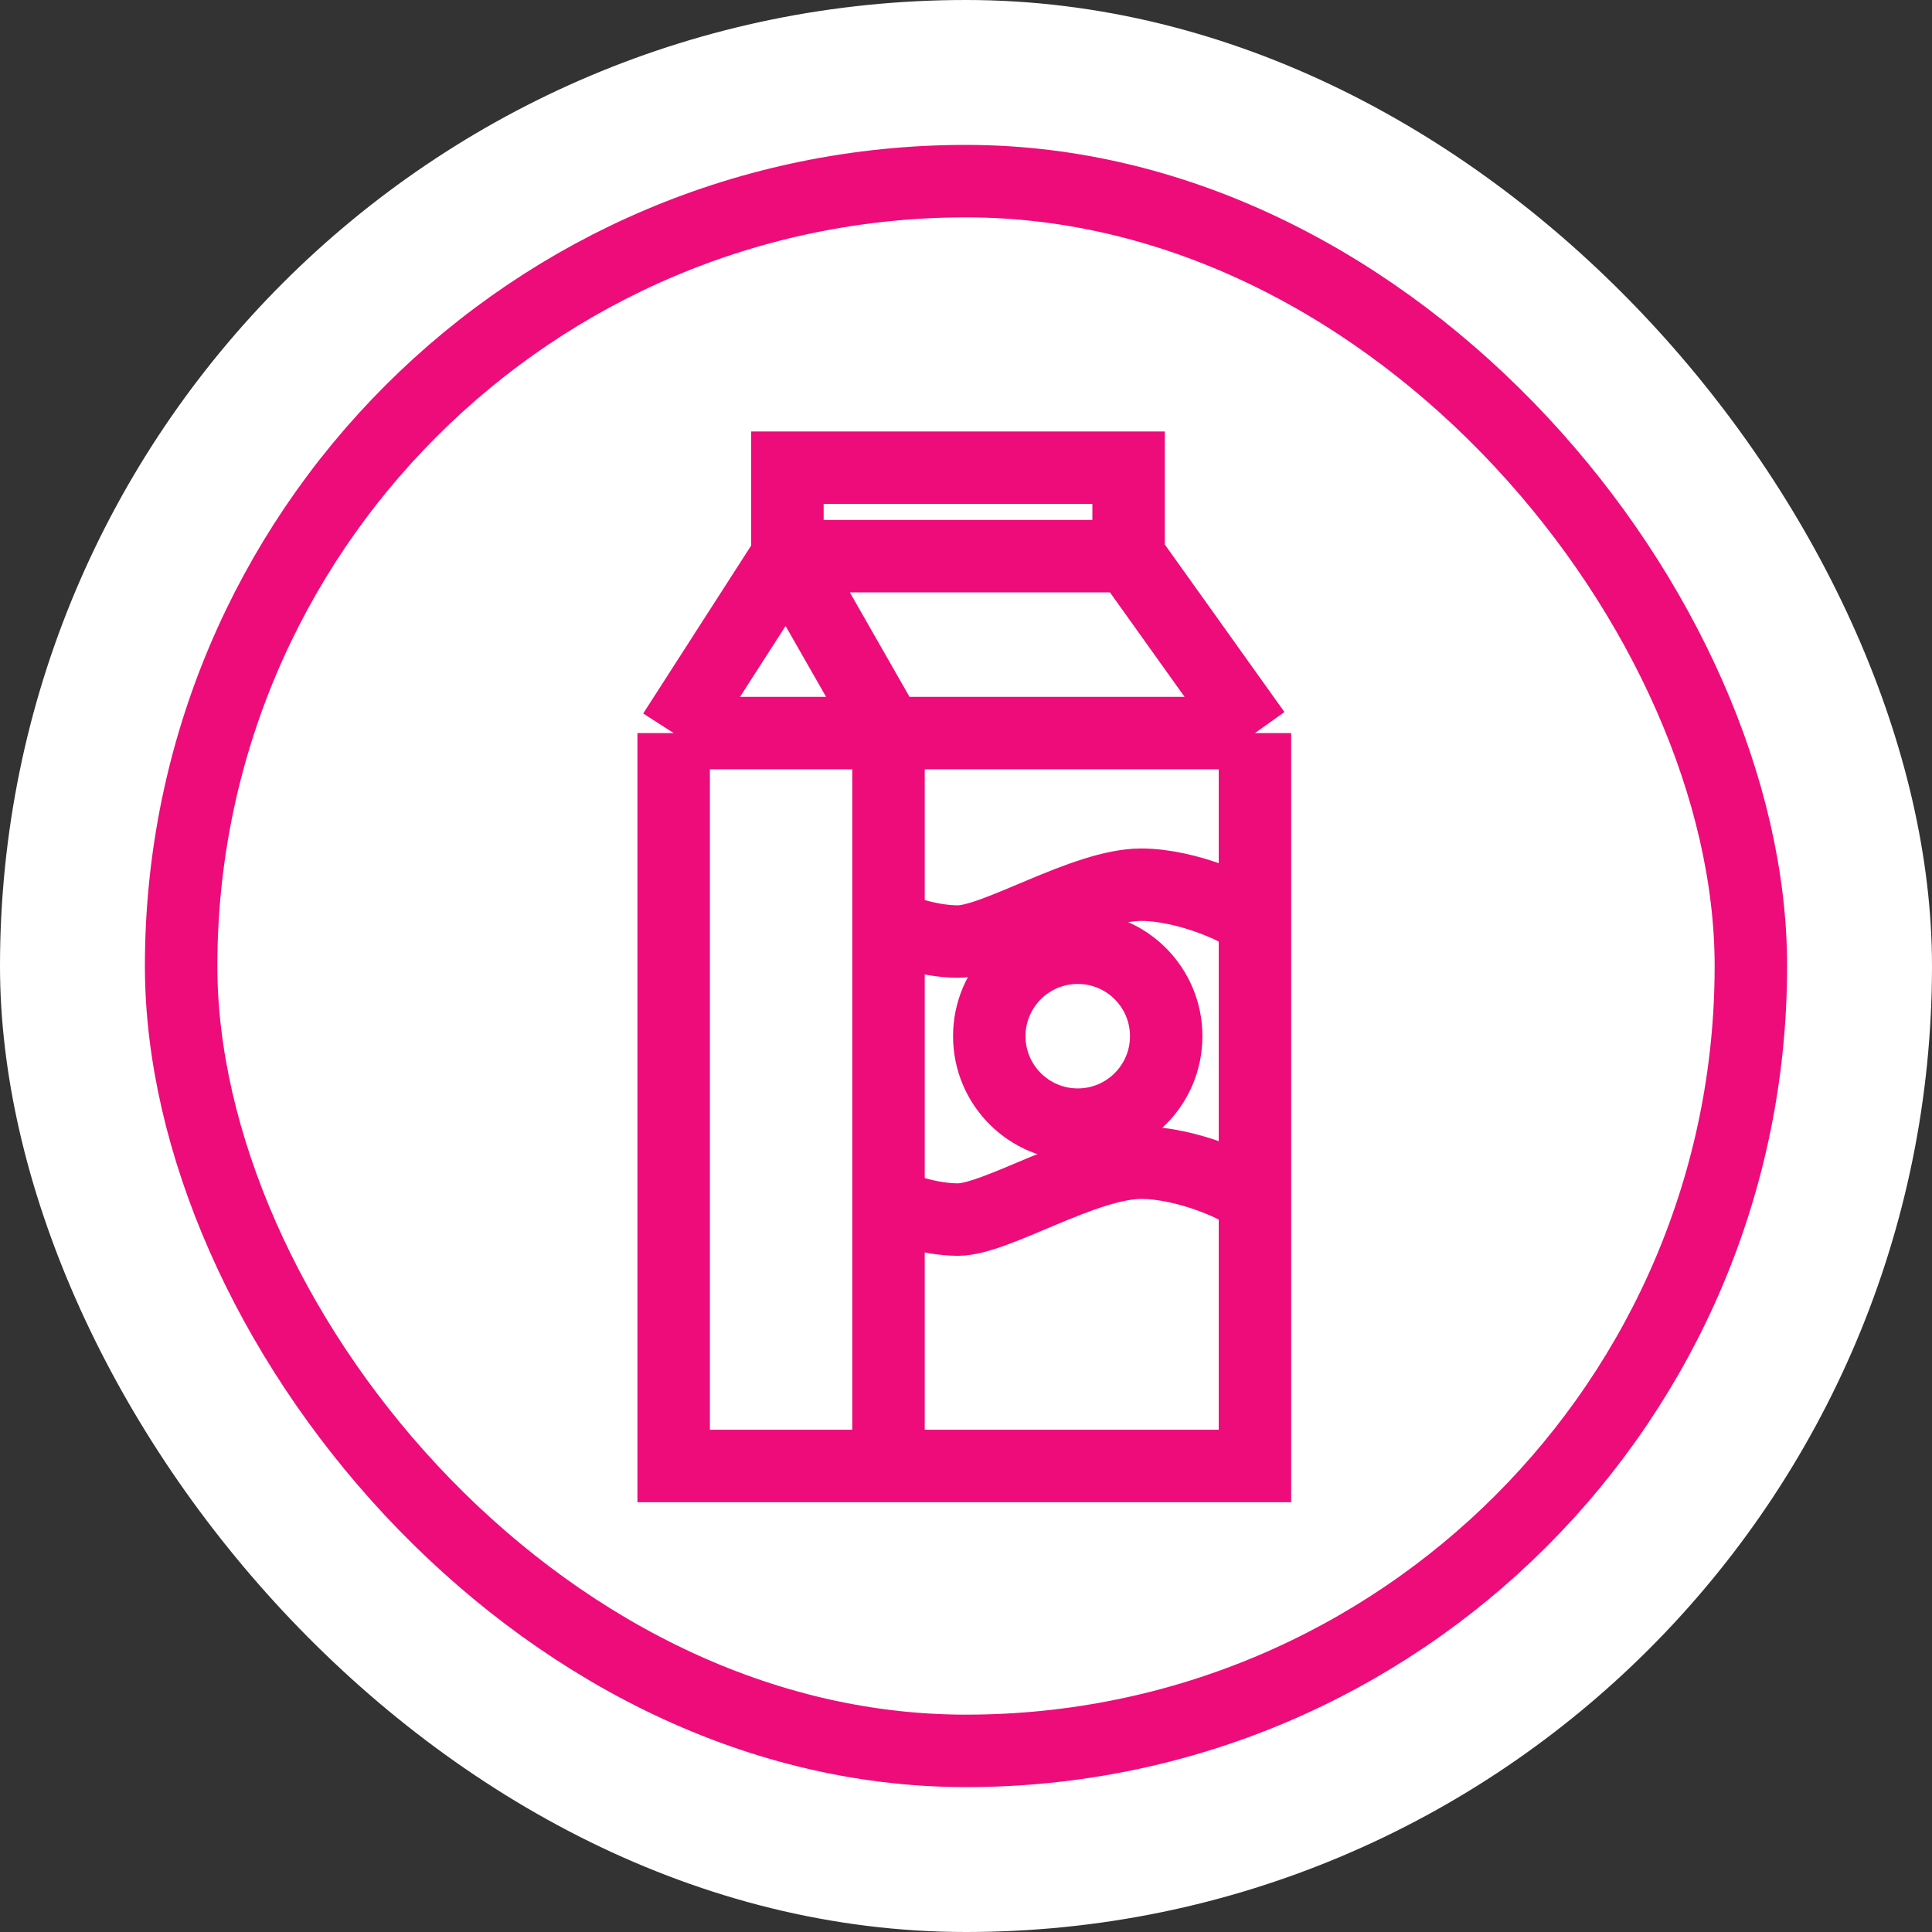
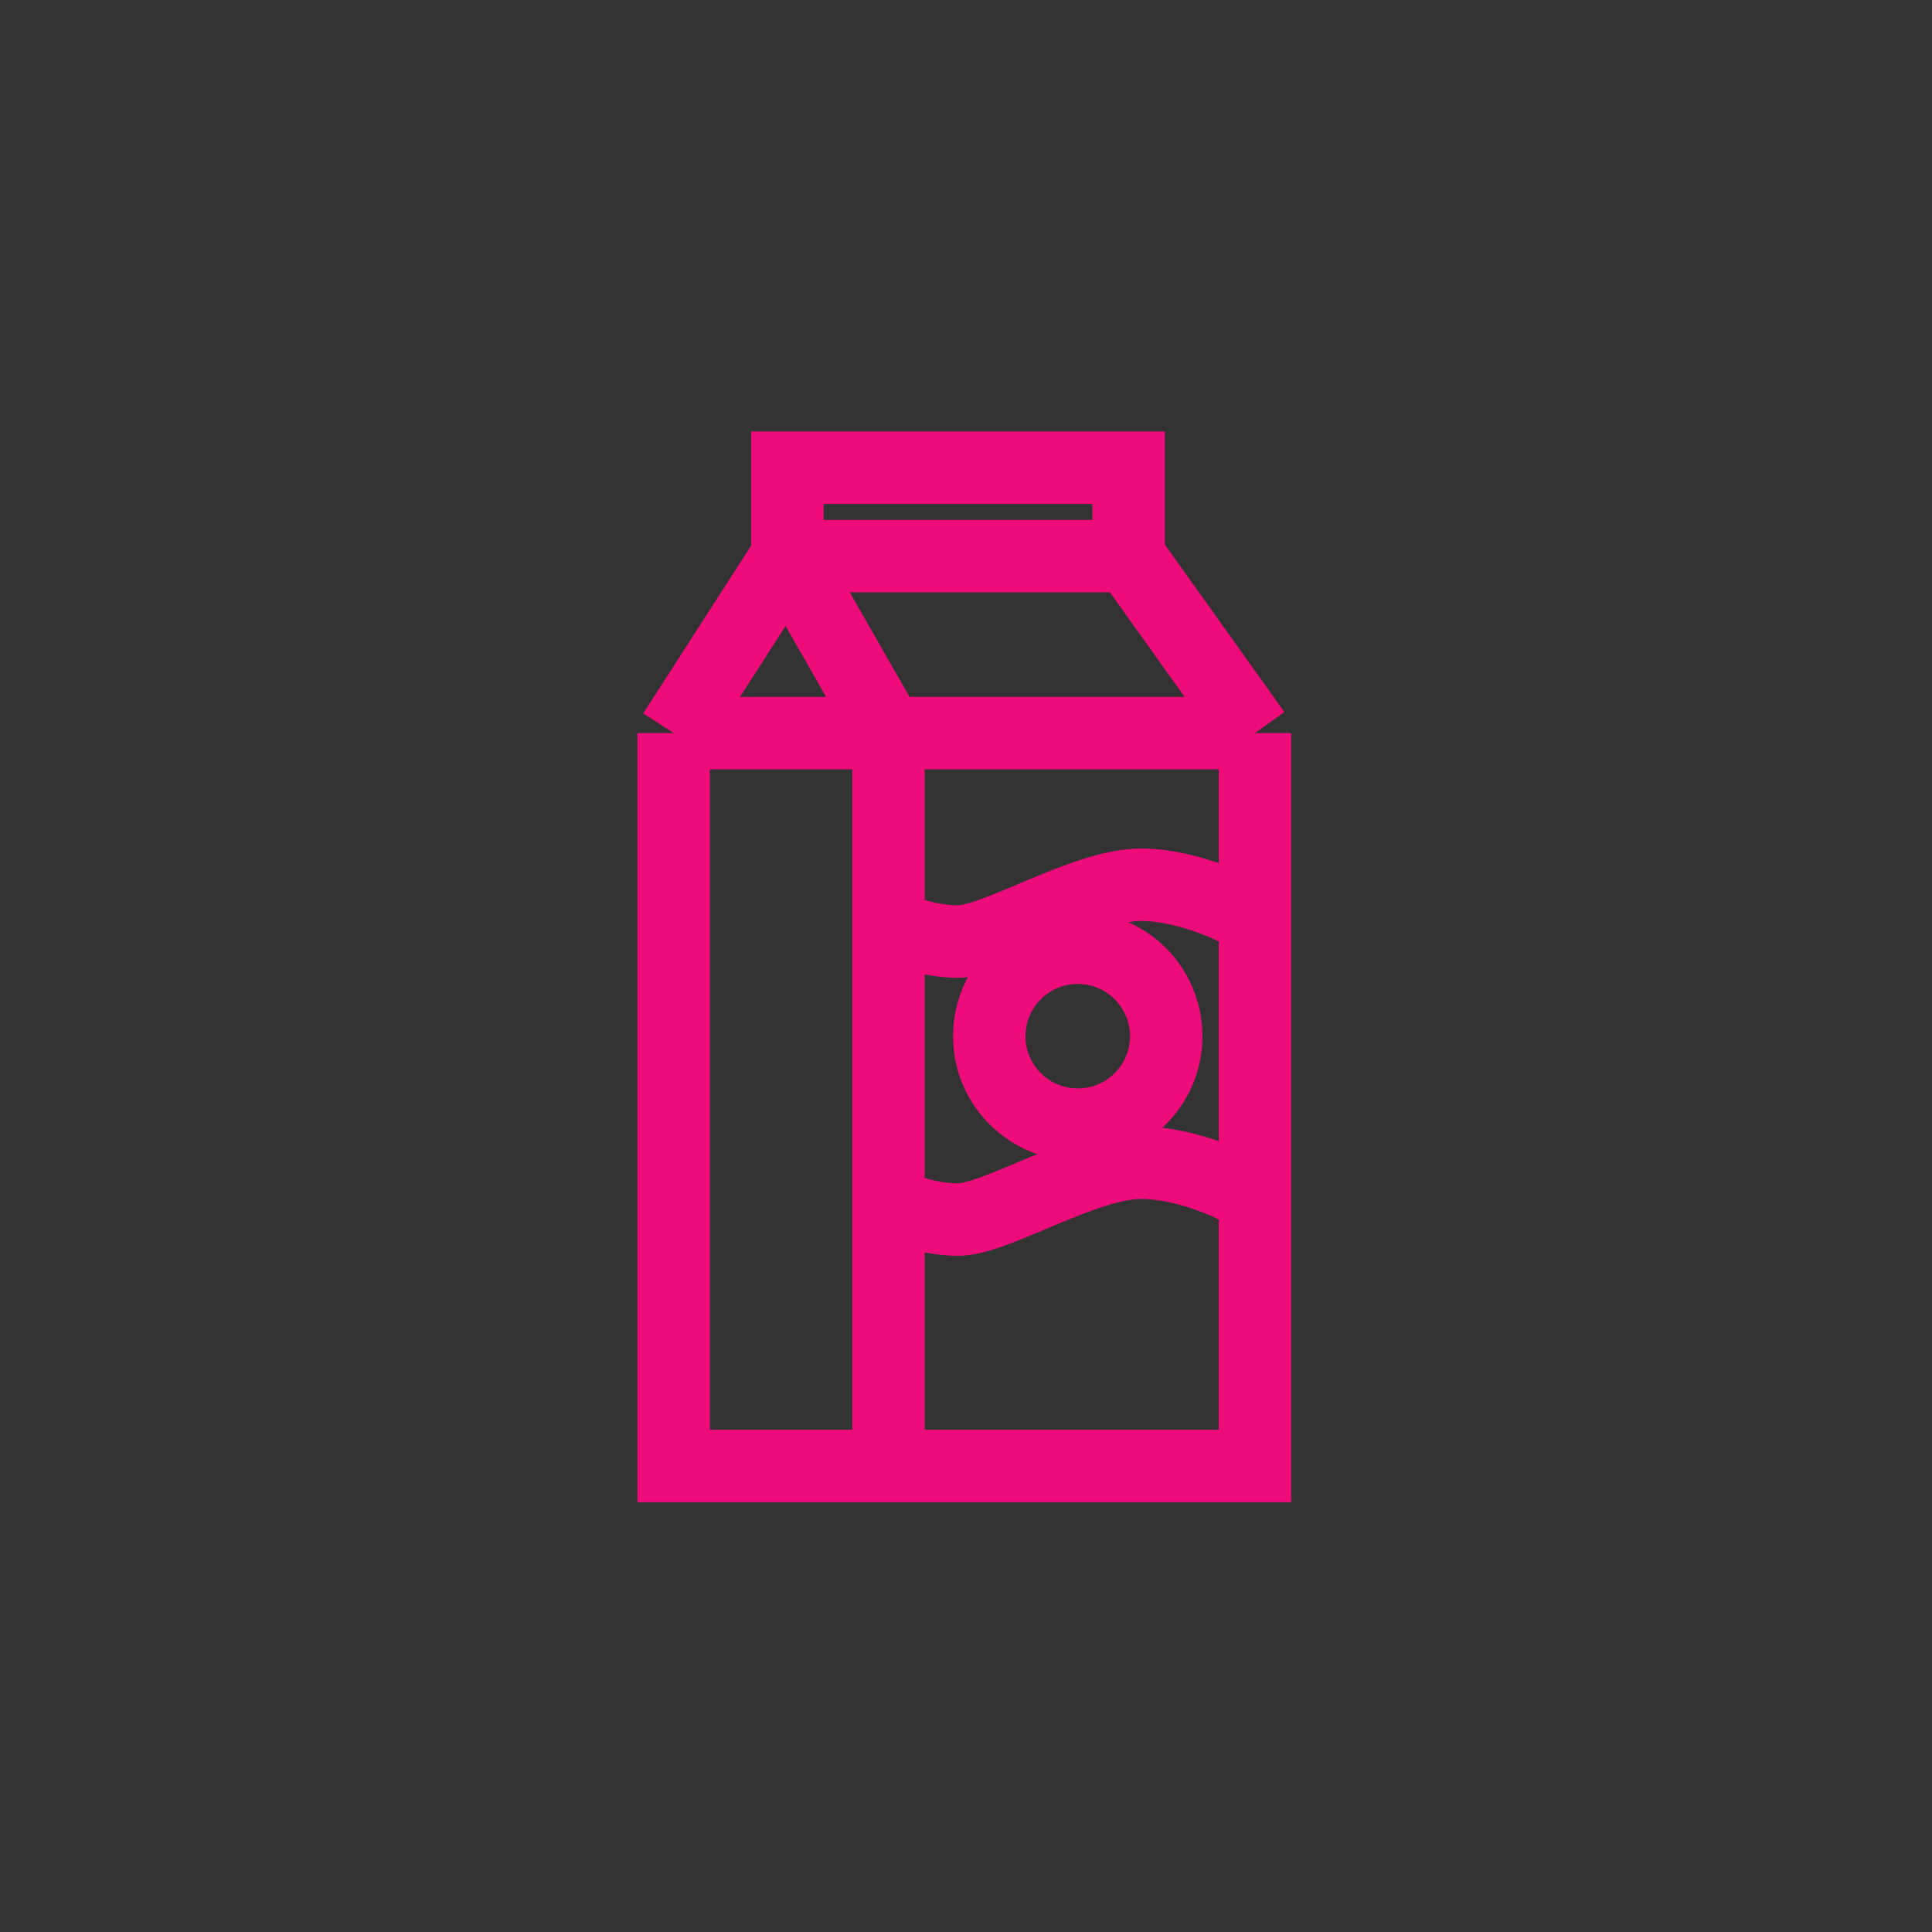
<svg xmlns="http://www.w3.org/2000/svg" width="80" height="80" viewBox="0 0 80 80" fill="none">
  <rect x="0" y="0" width="80" height="80" fill="#333333" stroke="none" />
-   <rect width="80" height="80" rx="40" fill="white" />
-   <path d="M46.733 19.366H32.605V23.029L27.895 30.355V60.703H36.791H51.965V49.715V38.203V30.355L46.733 23.029V19.366Z" fill="white" />
  <path d="M32.605 23.029V19.366H46.733V23.029M32.605 23.029L27.895 30.355M32.605 23.029L36.791 30.355M32.605 23.029H46.733M27.895 30.355V60.703H36.791M27.895 30.355H36.791M51.965 30.355L46.733 23.029M51.965 30.355H36.791M51.965 30.355V38.203M36.791 60.703H51.965V49.715M36.791 60.703V49.715M36.791 30.355V38.203M36.791 38.203C36.965 38.465 38.413 38.988 39.669 38.988C41.239 38.988 44.901 36.634 47.256 36.634C49.14 36.634 51.529 37.68 51.965 38.203M36.791 38.203V49.715M51.965 38.203V49.715M36.791 49.715C36.965 49.977 38.413 50.5 39.669 50.5C41.239 50.5 44.901 48.145 47.256 48.145C49.14 48.145 51.529 49.192 51.965 49.715" stroke="#ED0C7A" stroke-width="3" />
  <circle cx="44.627" cy="42.906" r="3.663" stroke="#ED0C7A" stroke-width="3" />
-   <rect x="7.5" y="7.5" width="65" height="65" rx="32.5" stroke="#ED0C7A" stroke-width="3" />
</svg>